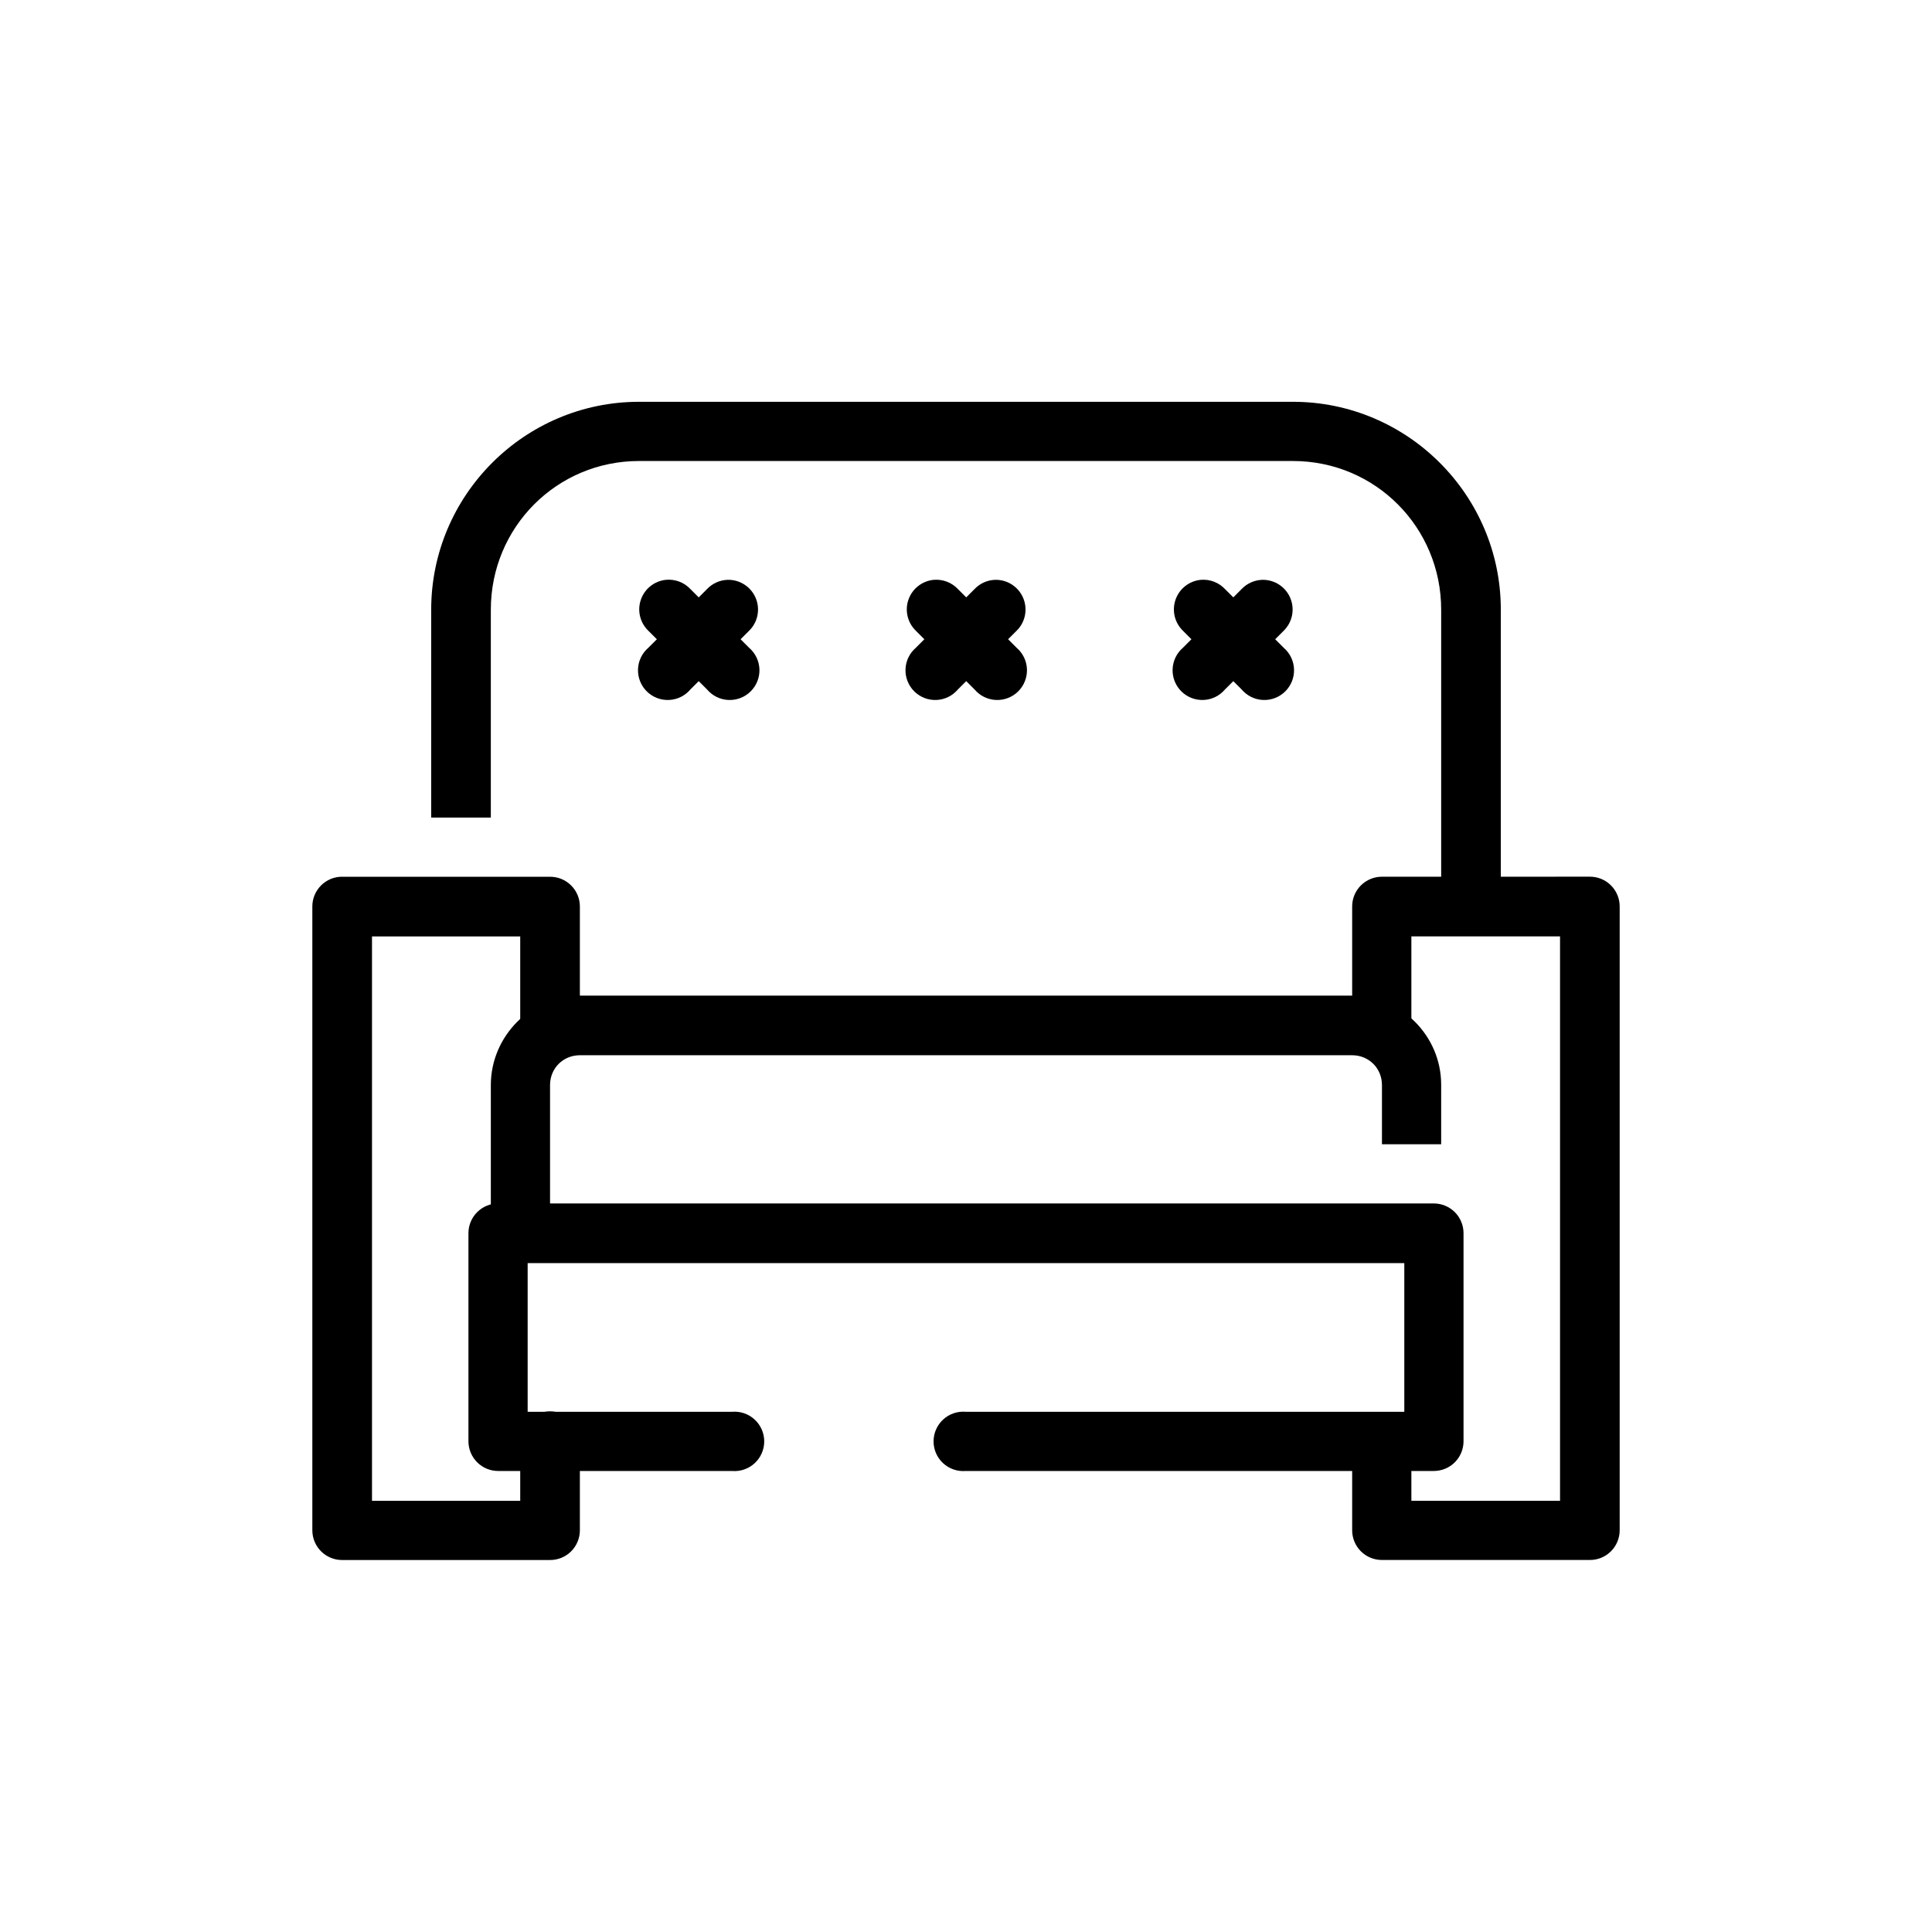
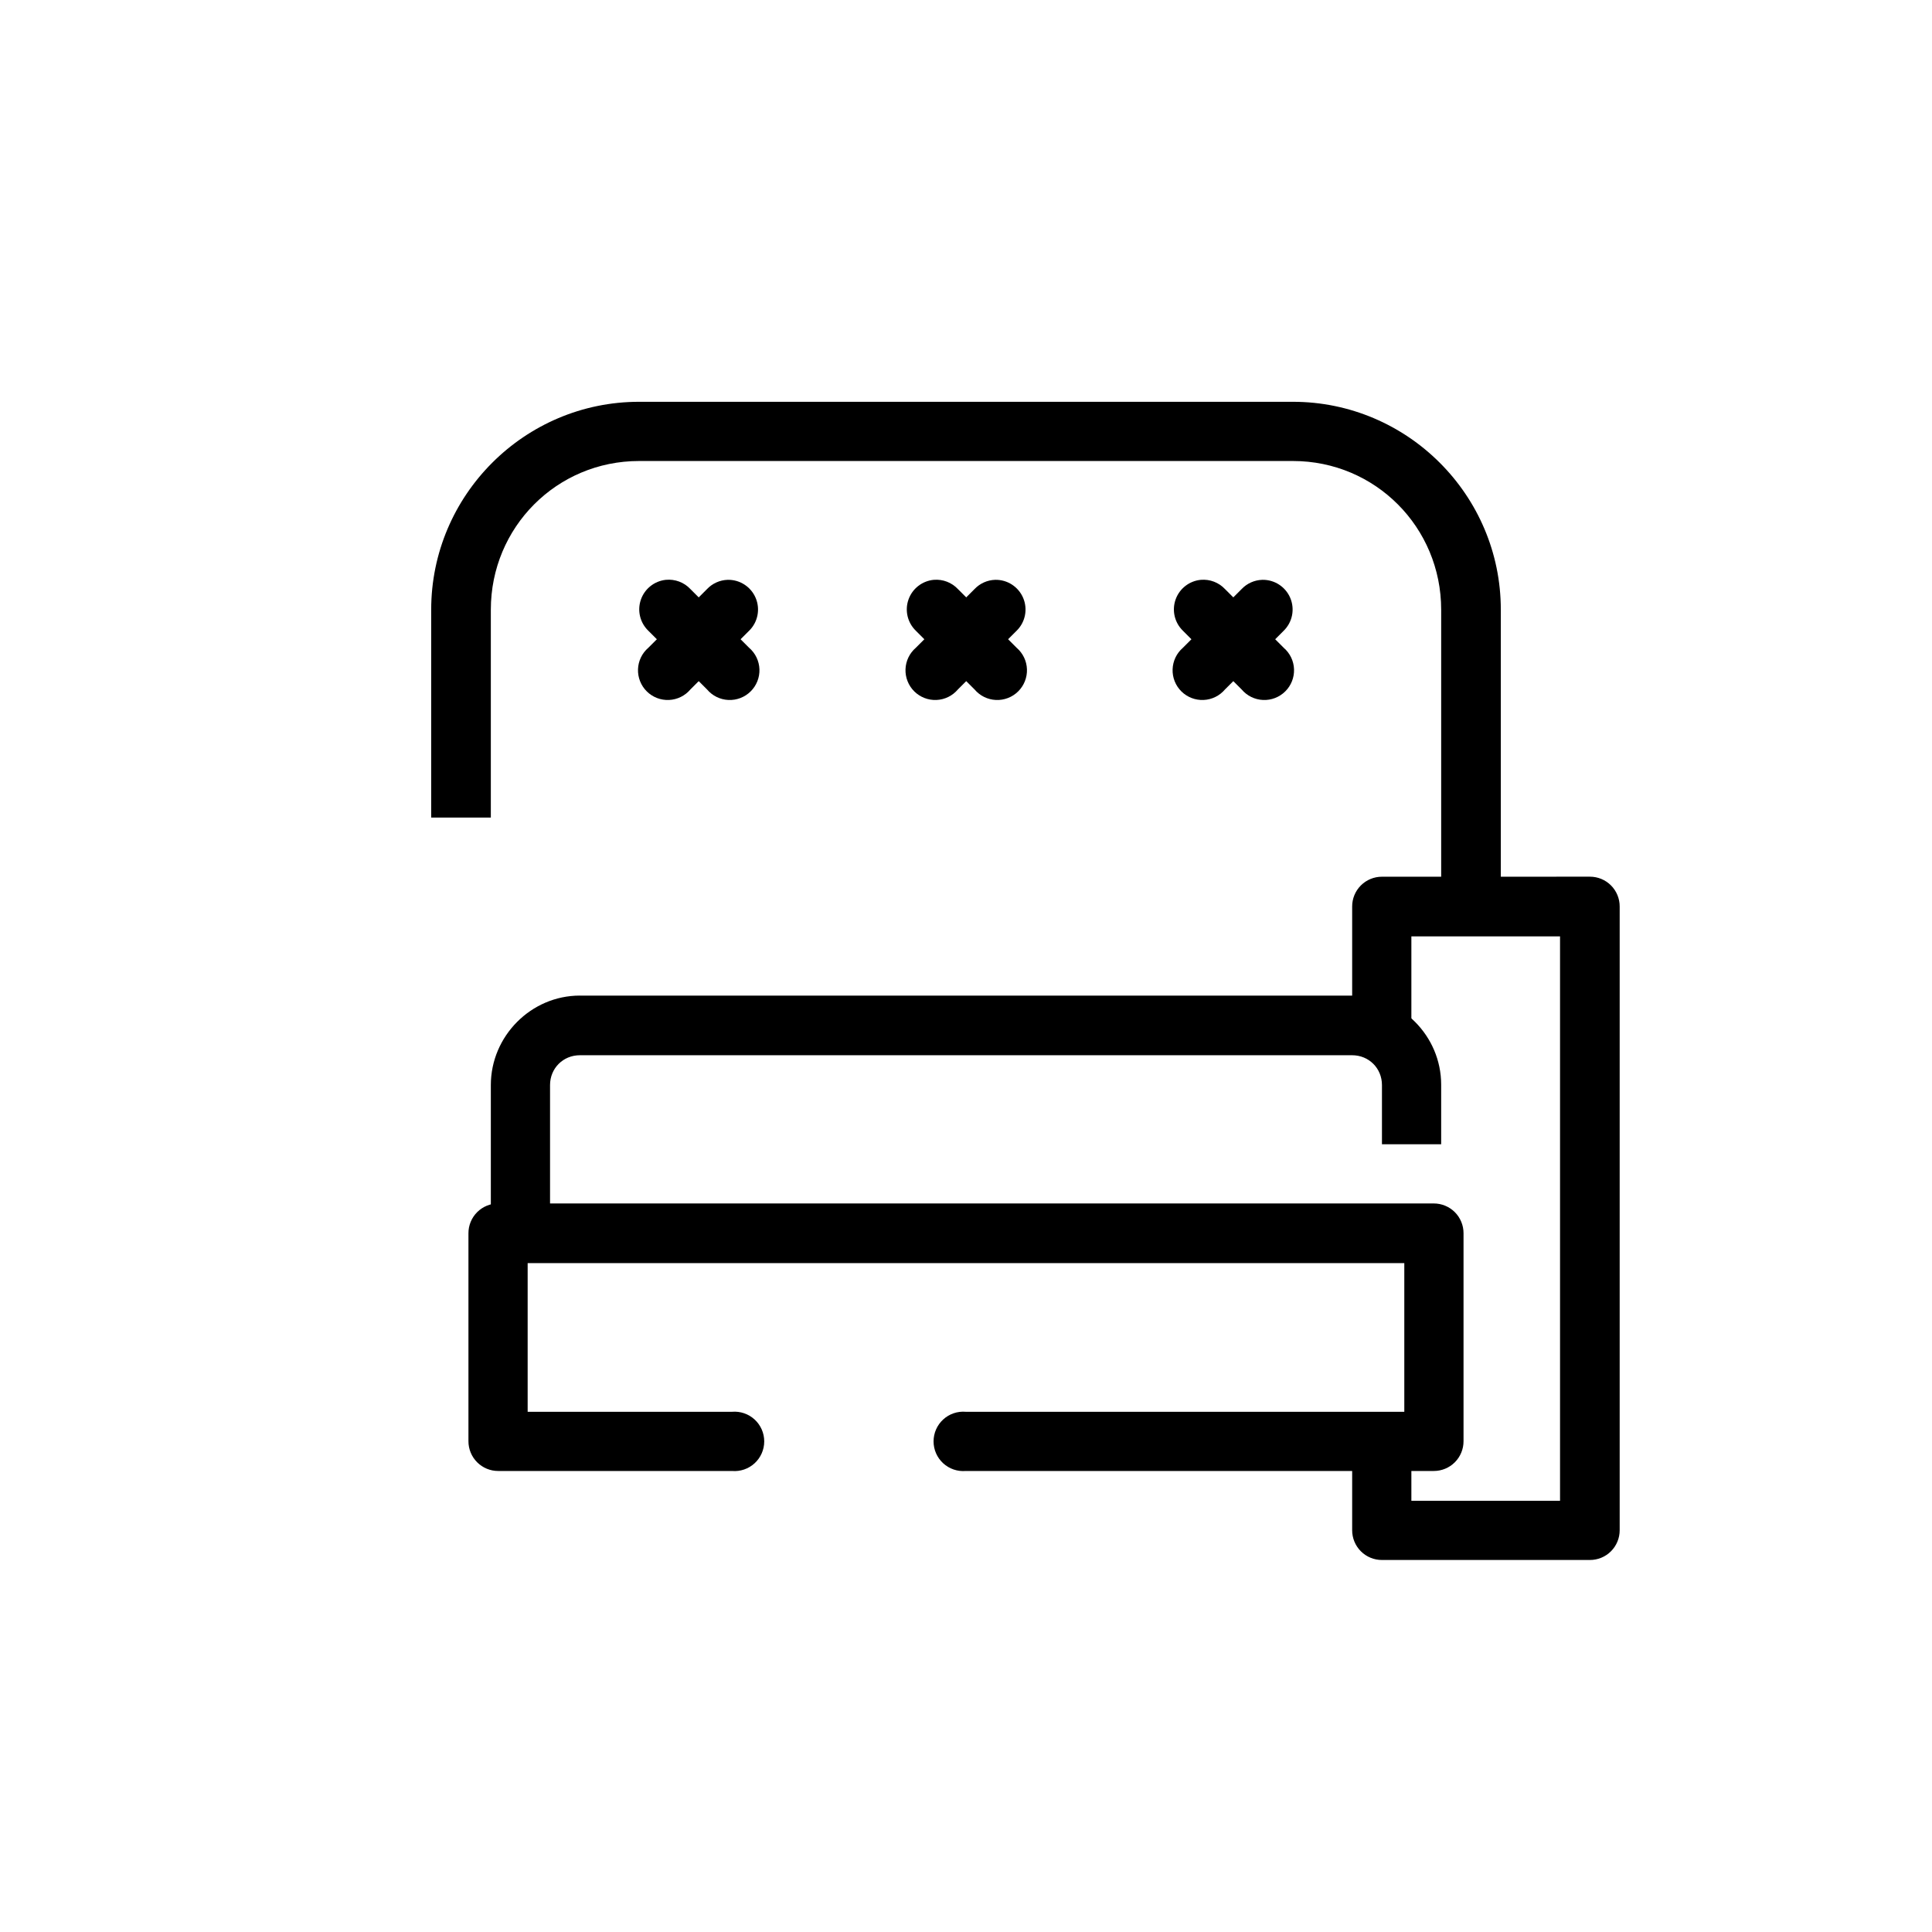
<svg xmlns="http://www.w3.org/2000/svg" fill="#000000" width="800px" height="800px" version="1.1" viewBox="144 144 512 512">
  <g>
    <path d="m510.24 376.34c-2.098-0.008-4.113 0.824-5.598 2.309s-2.312 3.496-2.305 5.598v31.496h15.691v-23.594h39.398v149.57h-39.398v-15.805h-15.691v23.594c-0.008 2.098 0.82 4.113 2.305 5.598s3.5 2.312 5.598 2.305h55.09c2.098 0.008 4.113-0.82 5.594-2.305 1.484-1.484 2.316-3.5 2.309-5.598v-165.27c0.008-2.102-0.824-4.113-2.309-5.598-1.48-1.484-3.496-2.316-5.594-2.309z" />
    <path d="m297.67 407.84c-12.949 0-23.594 10.758-23.594 23.711v39.281h15.691v-39.281c0-4.438 3.461-7.902 7.902-7.902h204.66c4.441 0 7.902 3.457 7.902 7.902v15.691h15.691v-15.805c-0.004-12.945-10.645-23.594-23.594-23.594h-204.66z" />
    <path d="m276.05 462.93c-2.102-0.008-4.113 0.824-5.598 2.305-1.484 1.484-2.316 3.5-2.309 5.598v55.09c-0.008 2.098 0.824 4.113 2.309 5.598s3.496 2.312 5.598 2.305h61.945c2.195 0.188 4.367-0.559 5.988-2.047 1.621-1.492 2.547-3.594 2.547-5.797s-0.926-4.305-2.547-5.797c-1.621-1.492-3.793-2.234-5.988-2.047h-54.16v-39.398h232.32v39.398h-116.22 0.004c-2.195-0.188-4.371 0.555-5.992 2.047-1.621 1.492-2.543 3.594-2.543 5.797s0.922 4.305 2.543 5.797c1.621 1.488 3.797 2.234 5.992 2.047h124.01c2.098 0.008 4.113-0.82 5.598-2.305 1.48-1.484 2.312-3.5 2.305-5.598v-55.09c0.008-2.098-0.824-4.113-2.305-5.598-1.484-1.48-3.5-2.312-5.598-2.305z" />
    <path d="m313.36 250.48c-30.348 0-55.09 24.742-55.09 55.09v55.09h15.805v-55.09c0-21.824 17.457-39.398 39.281-39.398h173.29c21.824 0 39.281 17.574 39.281 39.398v74.73h15.805v-74.73c0-30.348-24.742-55.09-55.09-55.09h-173.29z" />
    <path d="m391.46 297.66c-3.059 0.285-5.676 2.32-6.699 5.215-1.023 2.898-0.27 6.125 1.934 8.266l15.574 15.574c1.418 1.68 3.469 2.688 5.664 2.785 2.191 0.098 4.328-0.723 5.887-2.269 1.562-1.543 2.406-3.668 2.332-5.863-0.074-2.195-1.062-4.258-2.727-5.691l-15.574-15.574c-1.648-1.746-4-2.644-6.391-2.441z" fill-rule="evenodd" />
    <path d="m407.73 297.66c-2.07 0.062-4.031 0.941-5.461 2.441l-15.574 15.574c-1.664 1.434-2.652 3.496-2.727 5.691-0.074 2.191 0.77 4.32 2.332 5.863 1.559 1.543 3.695 2.367 5.887 2.269 2.195-0.098 4.246-1.109 5.664-2.785l15.574-15.574c2.301-2.262 2.984-5.699 1.73-8.672-1.258-2.973-4.199-4.879-7.426-4.809z" fill-rule="evenodd" />
    <path d="m462.24 297.66c-3.059 0.285-5.672 2.32-6.695 5.215-1.023 2.898-0.27 6.125 1.93 8.266l15.574 15.574c1.418 1.68 3.469 2.688 5.664 2.785 2.191 0.098 4.328-0.723 5.887-2.269 1.562-1.543 2.406-3.668 2.332-5.863-0.074-2.195-1.062-4.258-2.727-5.691l-15.574-15.574c-1.645-1.746-4-2.644-6.391-2.441z" fill-rule="evenodd" />
-     <path d="m478.51 297.66c-2.07 0.062-4.031 0.941-5.461 2.441l-15.574 15.574c-1.66 1.434-2.648 3.496-2.723 5.691-0.078 2.191 0.77 4.32 2.328 5.863 1.562 1.543 3.695 2.367 5.891 2.269 2.191-0.098 4.246-1.109 5.66-2.785l15.574-15.574c2.301-2.262 2.984-5.699 1.73-8.672s-4.199-4.879-7.426-4.809z" fill-rule="evenodd" />
+     <path d="m478.51 297.66c-2.07 0.062-4.031 0.941-5.461 2.441l-15.574 15.574c-1.66 1.434-2.648 3.496-2.723 5.691-0.078 2.191 0.77 4.32 2.328 5.863 1.562 1.543 3.695 2.367 5.891 2.269 2.191-0.098 4.246-1.109 5.66-2.785l15.574-15.574c2.301-2.262 2.984-5.699 1.73-8.672s-4.199-4.879-7.426-4.809" fill-rule="evenodd" />
    <path d="m320.45 297.66c-3.039 0.324-5.617 2.375-6.613 5.262-0.996 2.891-0.23 6.094 1.965 8.219l15.574 15.574c1.414 1.68 3.469 2.688 5.664 2.785 2.191 0.098 4.328-0.723 5.887-2.269 1.562-1.543 2.406-3.668 2.332-5.863-0.078-2.195-1.062-4.258-2.727-5.691l-15.574-15.574c-1.672-1.781-4.078-2.68-6.508-2.441z" fill-rule="evenodd" />
    <path d="m336.84 297.66c-2.07 0.062-4.031 0.941-5.461 2.441l-15.574 15.574c-1.664 1.434-2.652 3.496-2.727 5.691-0.074 2.191 0.77 4.32 2.332 5.863 1.559 1.543 3.695 2.367 5.887 2.269 2.195-0.098 4.246-1.109 5.664-2.785l15.574-15.574c2.301-2.262 2.984-5.699 1.73-8.672-1.258-2.973-4.199-4.879-7.426-4.809z" fill-rule="evenodd" />
-     <path d="m234.68 376.34c-2.102-0.008-4.113 0.824-5.598 2.309s-2.316 3.496-2.309 5.598v165.27c-0.008 2.098 0.824 4.113 2.309 5.598s3.496 2.312 5.598 2.305h55.09-0.004c2.102 0.008 4.113-0.82 5.598-2.305s2.316-3.5 2.309-5.598v-23.594c0-4.363-3.539-7.902-7.906-7.902-4.363 0-7.902 3.539-7.902 7.902v15.805h-39.281v-149.57h39.281v23.594c0 4.363 3.539 7.902 7.902 7.902 4.367 0 7.906-3.539 7.906-7.902v-31.496c0.008-2.102-0.824-4.113-2.309-5.598s-3.496-2.316-5.598-2.309h-55.09z" />
  </g>
</svg>